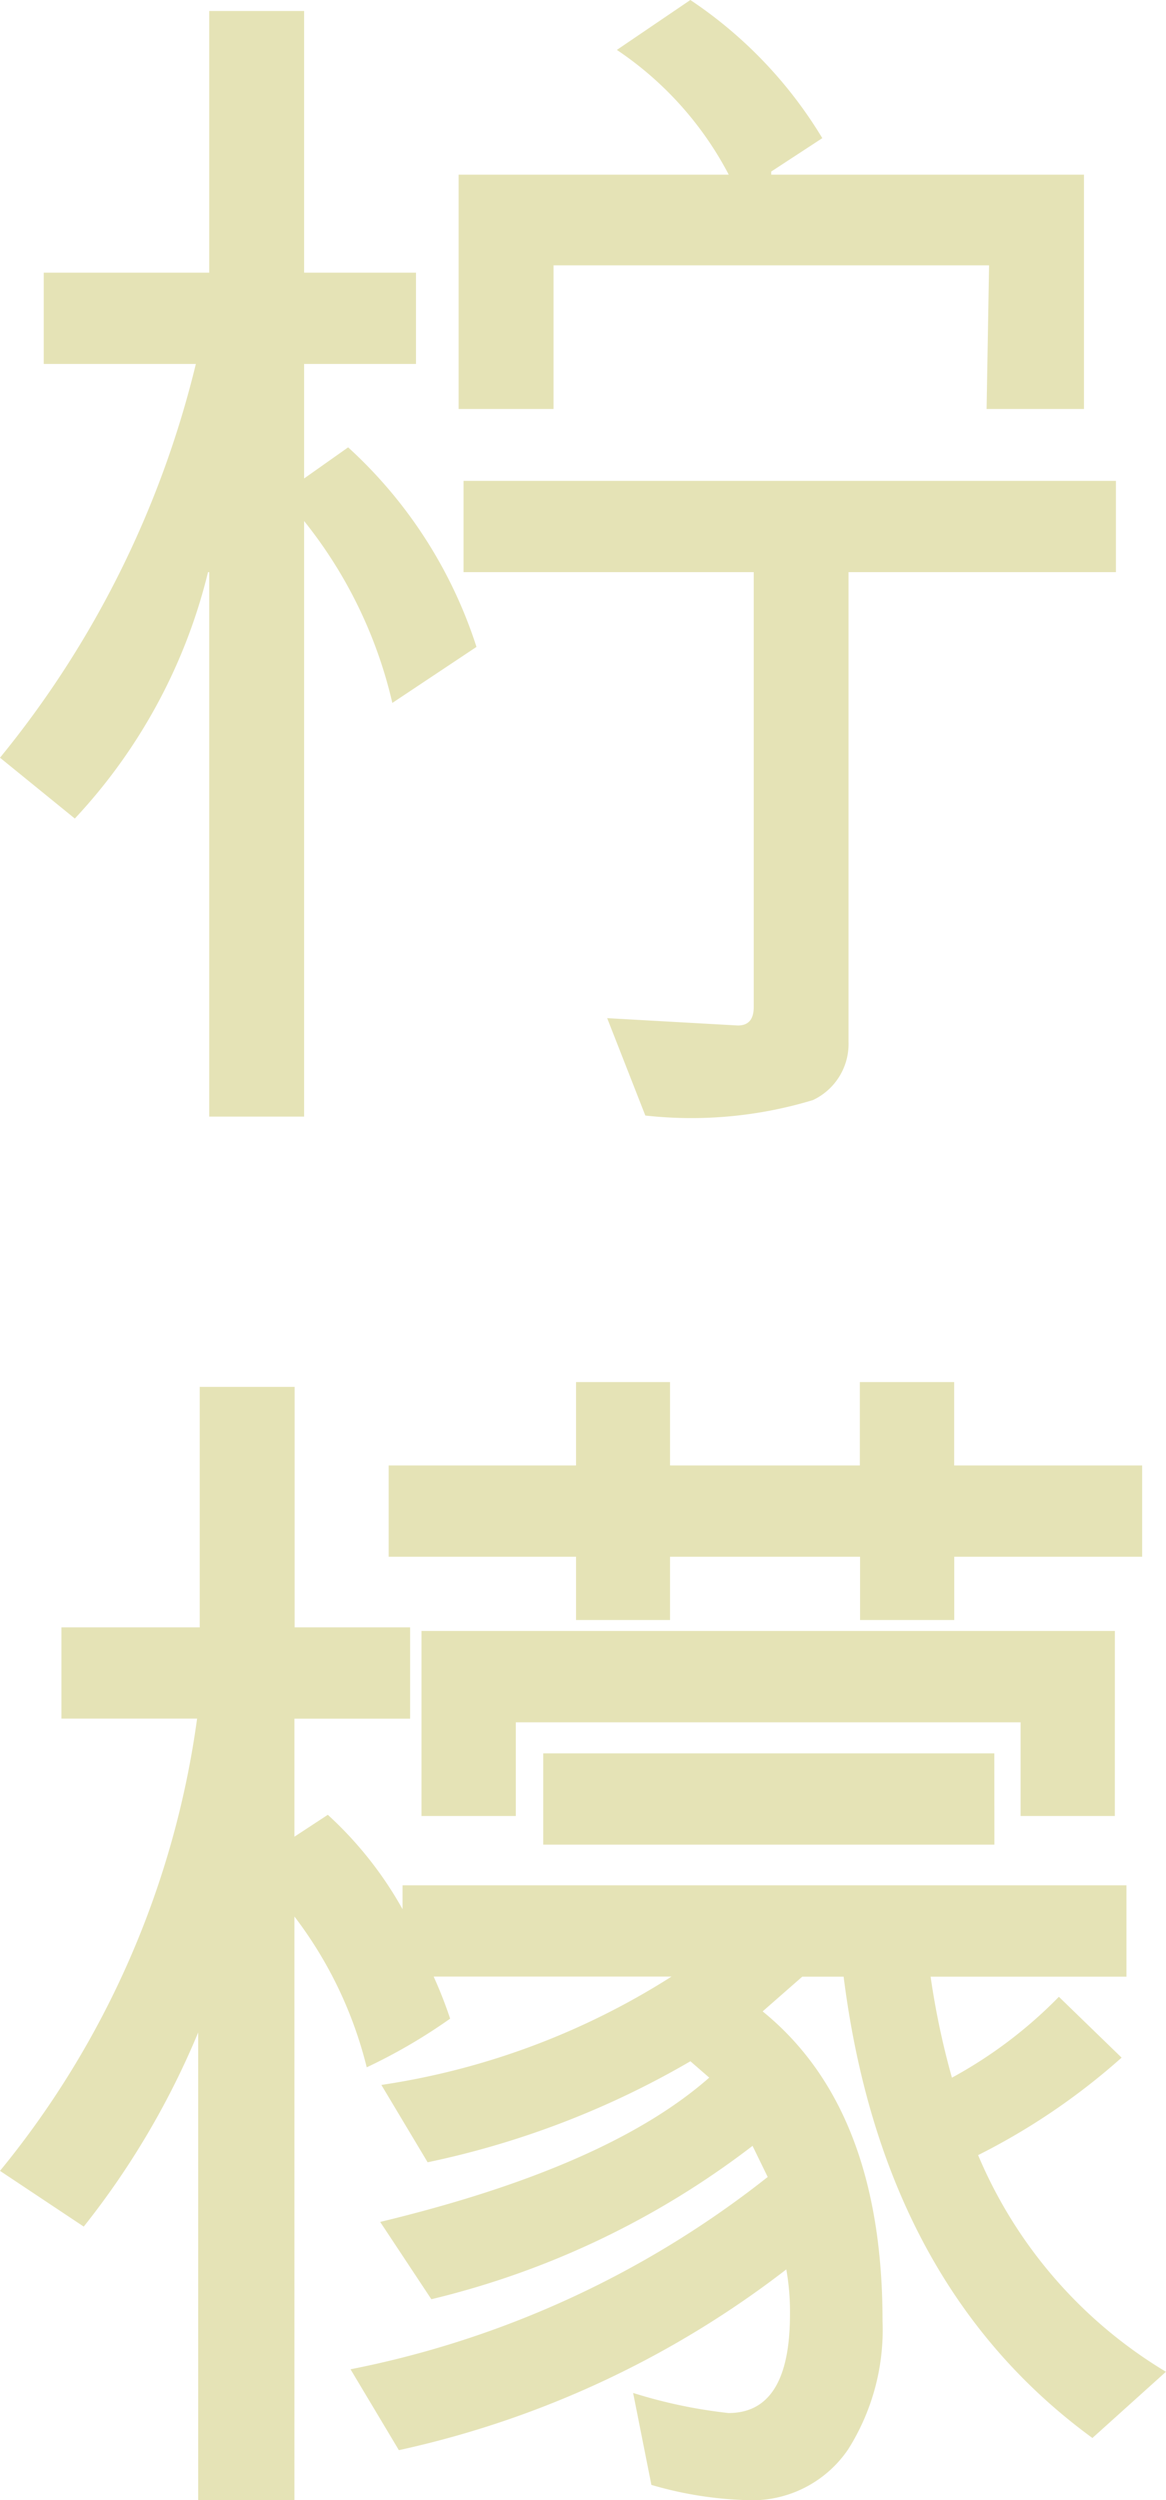
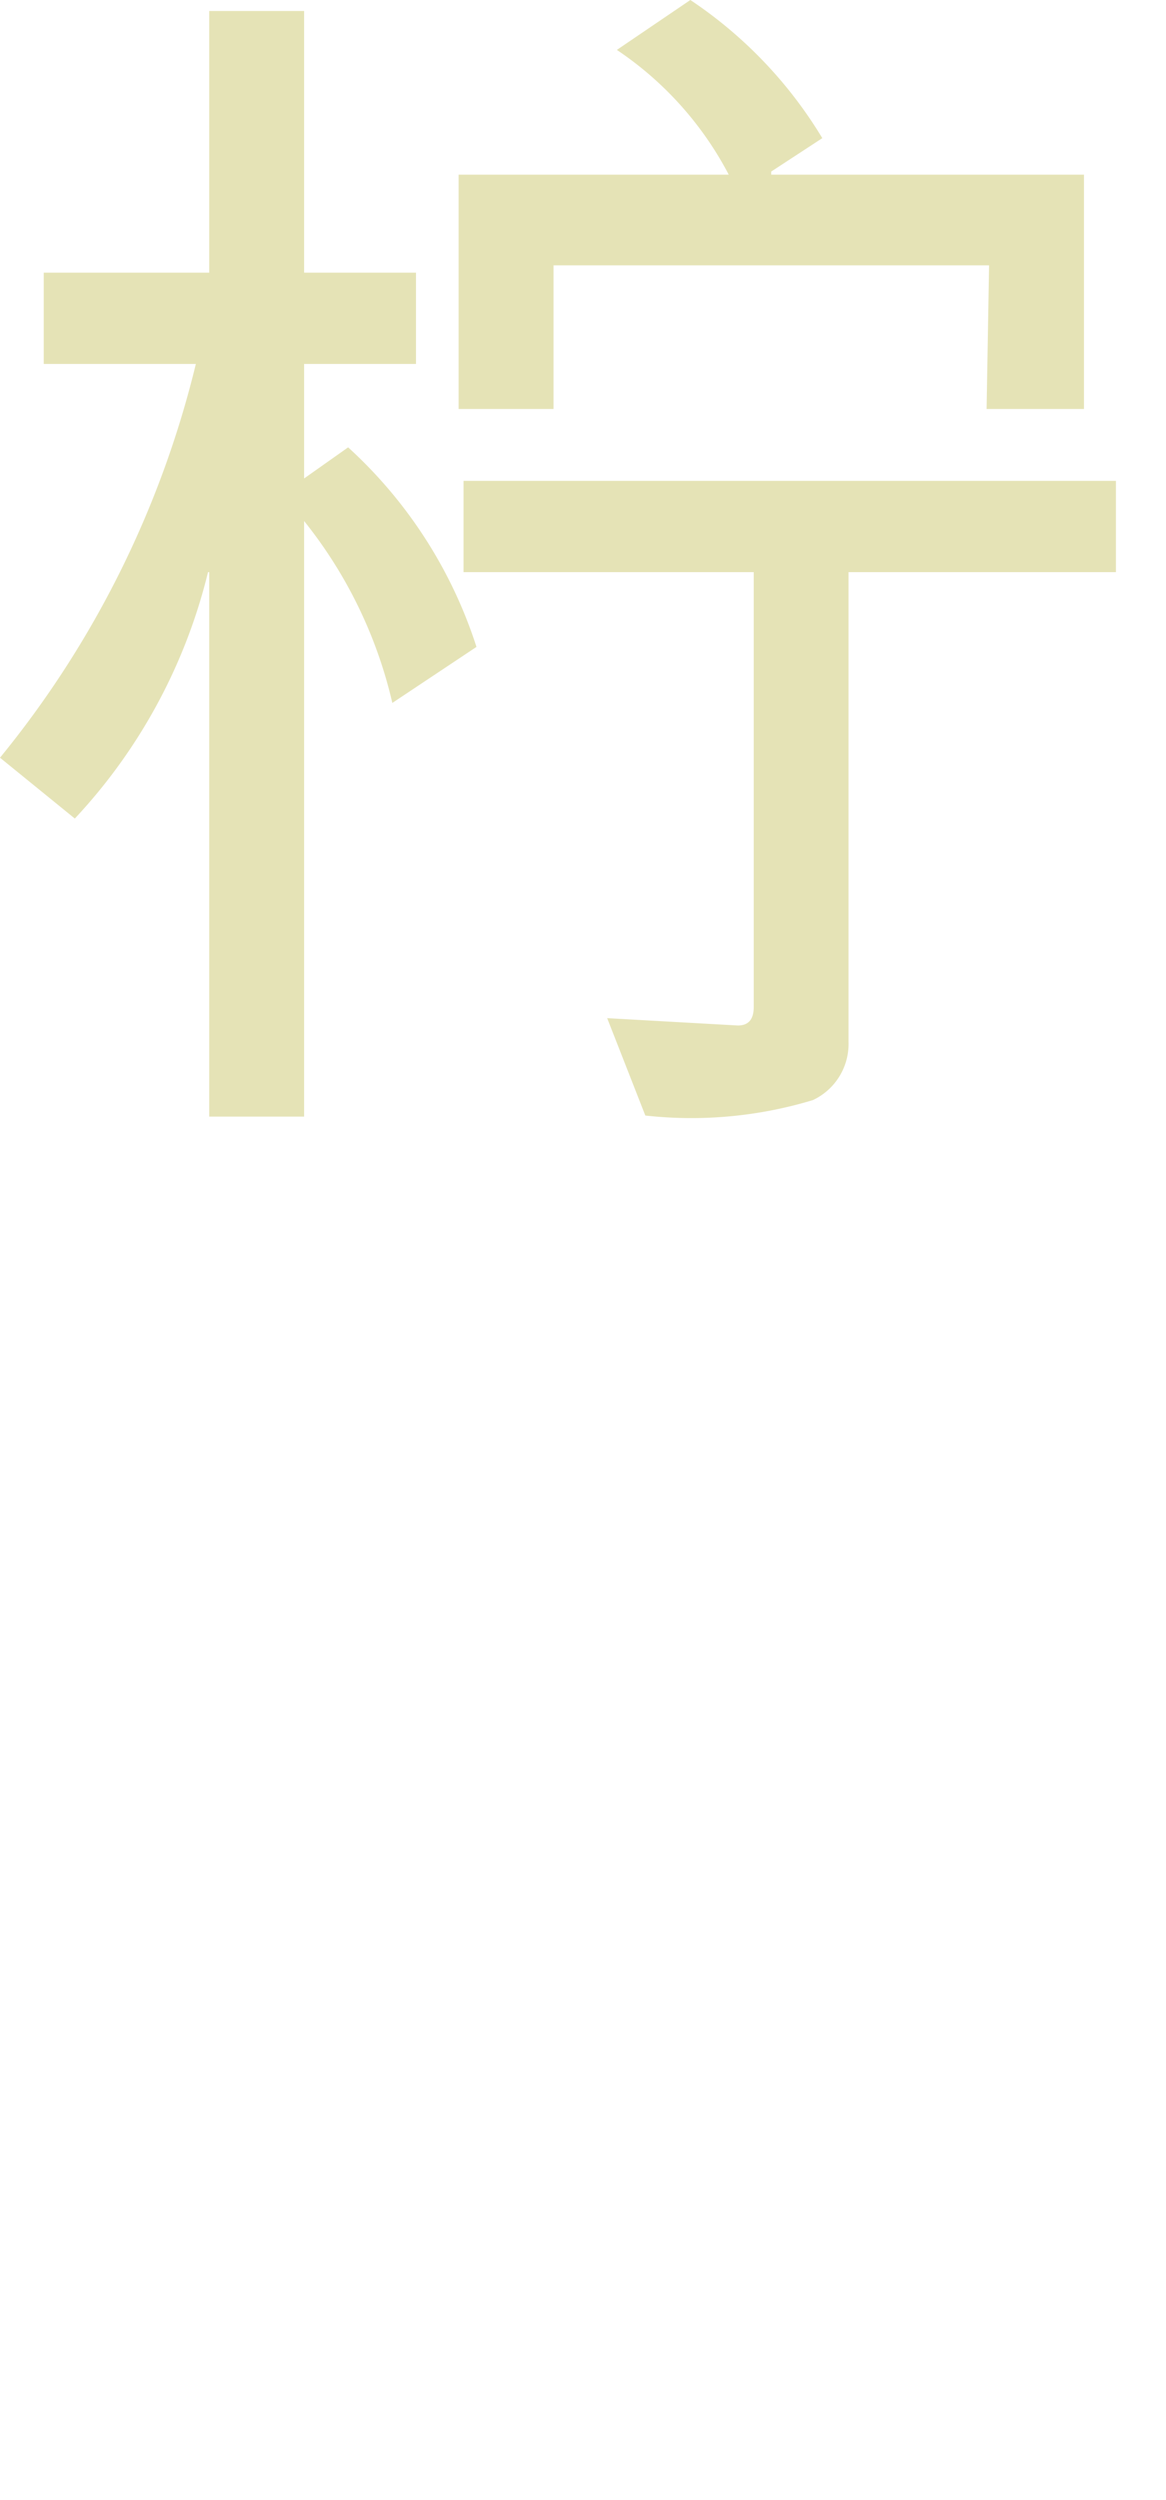
<svg xmlns="http://www.w3.org/2000/svg" width="24.45" height="52.393" viewBox="0 0 24.45 52.393">
  <g id="グループ_1" data-name="グループ 1" transform="translate(-202.775 -23.173)">
    <path id="パス_3" data-name="パス 3" d="M9.988,13.559,8.227,14.731a9.518,9.518,0,0,0-1.85-3.812V23.4H4.387V11.99H4.362a11.56,11.56,0,0,1-2.793,5.164L0,15.879A20.745,20.745,0,0,0,4.107,7.627H.917V5.714h3.47V.23h1.99V5.714H8.723V7.627H6.377v2.4L7.3,9.375a9.651,9.651,0,0,1,2.692,4.184M22.73,8.571H20.688l.052-3.01H11.607v3.01H9.617V3.66h5.664a7.12,7.12,0,0,0-2.346-2.614L14.476,0a9.169,9.169,0,0,1,2.767,2.895l-1.071.7V3.66H22.73ZM23.4,11.99H17.793v9.846a1.3,1.3,0,0,1-.747,1.218,8.787,8.787,0,0,1-3.514.324l-.8-2.041,2.741.154c.22,0,.332-.128.332-.383V11.99H9.72V10.077H23.4Z" transform="translate(202.775 23.173)" fill="#e5e3b6" />
-     <path id="パス_4" data-name="パス 4" d="M41.5,20.739l-1.543,1.389q-4.4-3.213-5.217-9.668h-.867l-.831.728q2.515,2.04,2.514,6.492a4.69,4.69,0,0,1-.721,2.686,2.435,2.435,0,0,1-2.162,1.063,7.883,7.883,0,0,1-1.964-.318l-.383-1.927a10.434,10.434,0,0,0,2,.421q1.288,0,1.289-2.065a5.058,5.058,0,0,0-.077-.945,20.4,20.4,0,0,1-8.124,3.788L24.4,20.688a20.469,20.469,0,0,0,8.748-4.03l-.318-.652a17.917,17.917,0,0,1-6.735,3.214L25.022,17.6q4.769-1.148,6.9-3.024l-.395-.343a18.443,18.443,0,0,1-5.51,2.117l-.97-1.621a15.6,15.6,0,0,0,6.085-2.271H26.143a8.947,8.947,0,0,1,.346.882,11.576,11.576,0,0,1-1.749,1.02A8.6,8.6,0,0,0,23.224,11.2V23.429H21.206v-9.8a17.025,17.025,0,0,1-2.4,4.069L17.05,16.53a19,19,0,0,0,4.133-9.478H18.338V5.14h2.9V.1h1.99V5.14h2.422V7.053H23.224V9.527l.7-.459a7.862,7.862,0,0,1,1.567,1.978v-.5h15.18V12.46H36.564a16.542,16.542,0,0,0,.447,2.117,9.429,9.429,0,0,0,2.243-1.695l1.315,1.275A13.871,13.871,0,0,1,37.56,16.2a9.672,9.672,0,0,0,3.94,4.541M41,3.66h-3.94V4.986H35.085V3.66H31.1V4.986H29.129V3.66H25.2V1.747h3.929V0H31.1V1.747h3.98V0h1.978V1.747H41Zm-.573,5.433H38.451V7.13H27.866V9.093H25.888V5.215h14.54Zm-2.525.6H28.441V7.781H37.9Z" transform="translate(185.725 52.137)" fill="#e5e3b6" />
  </g>
</svg>